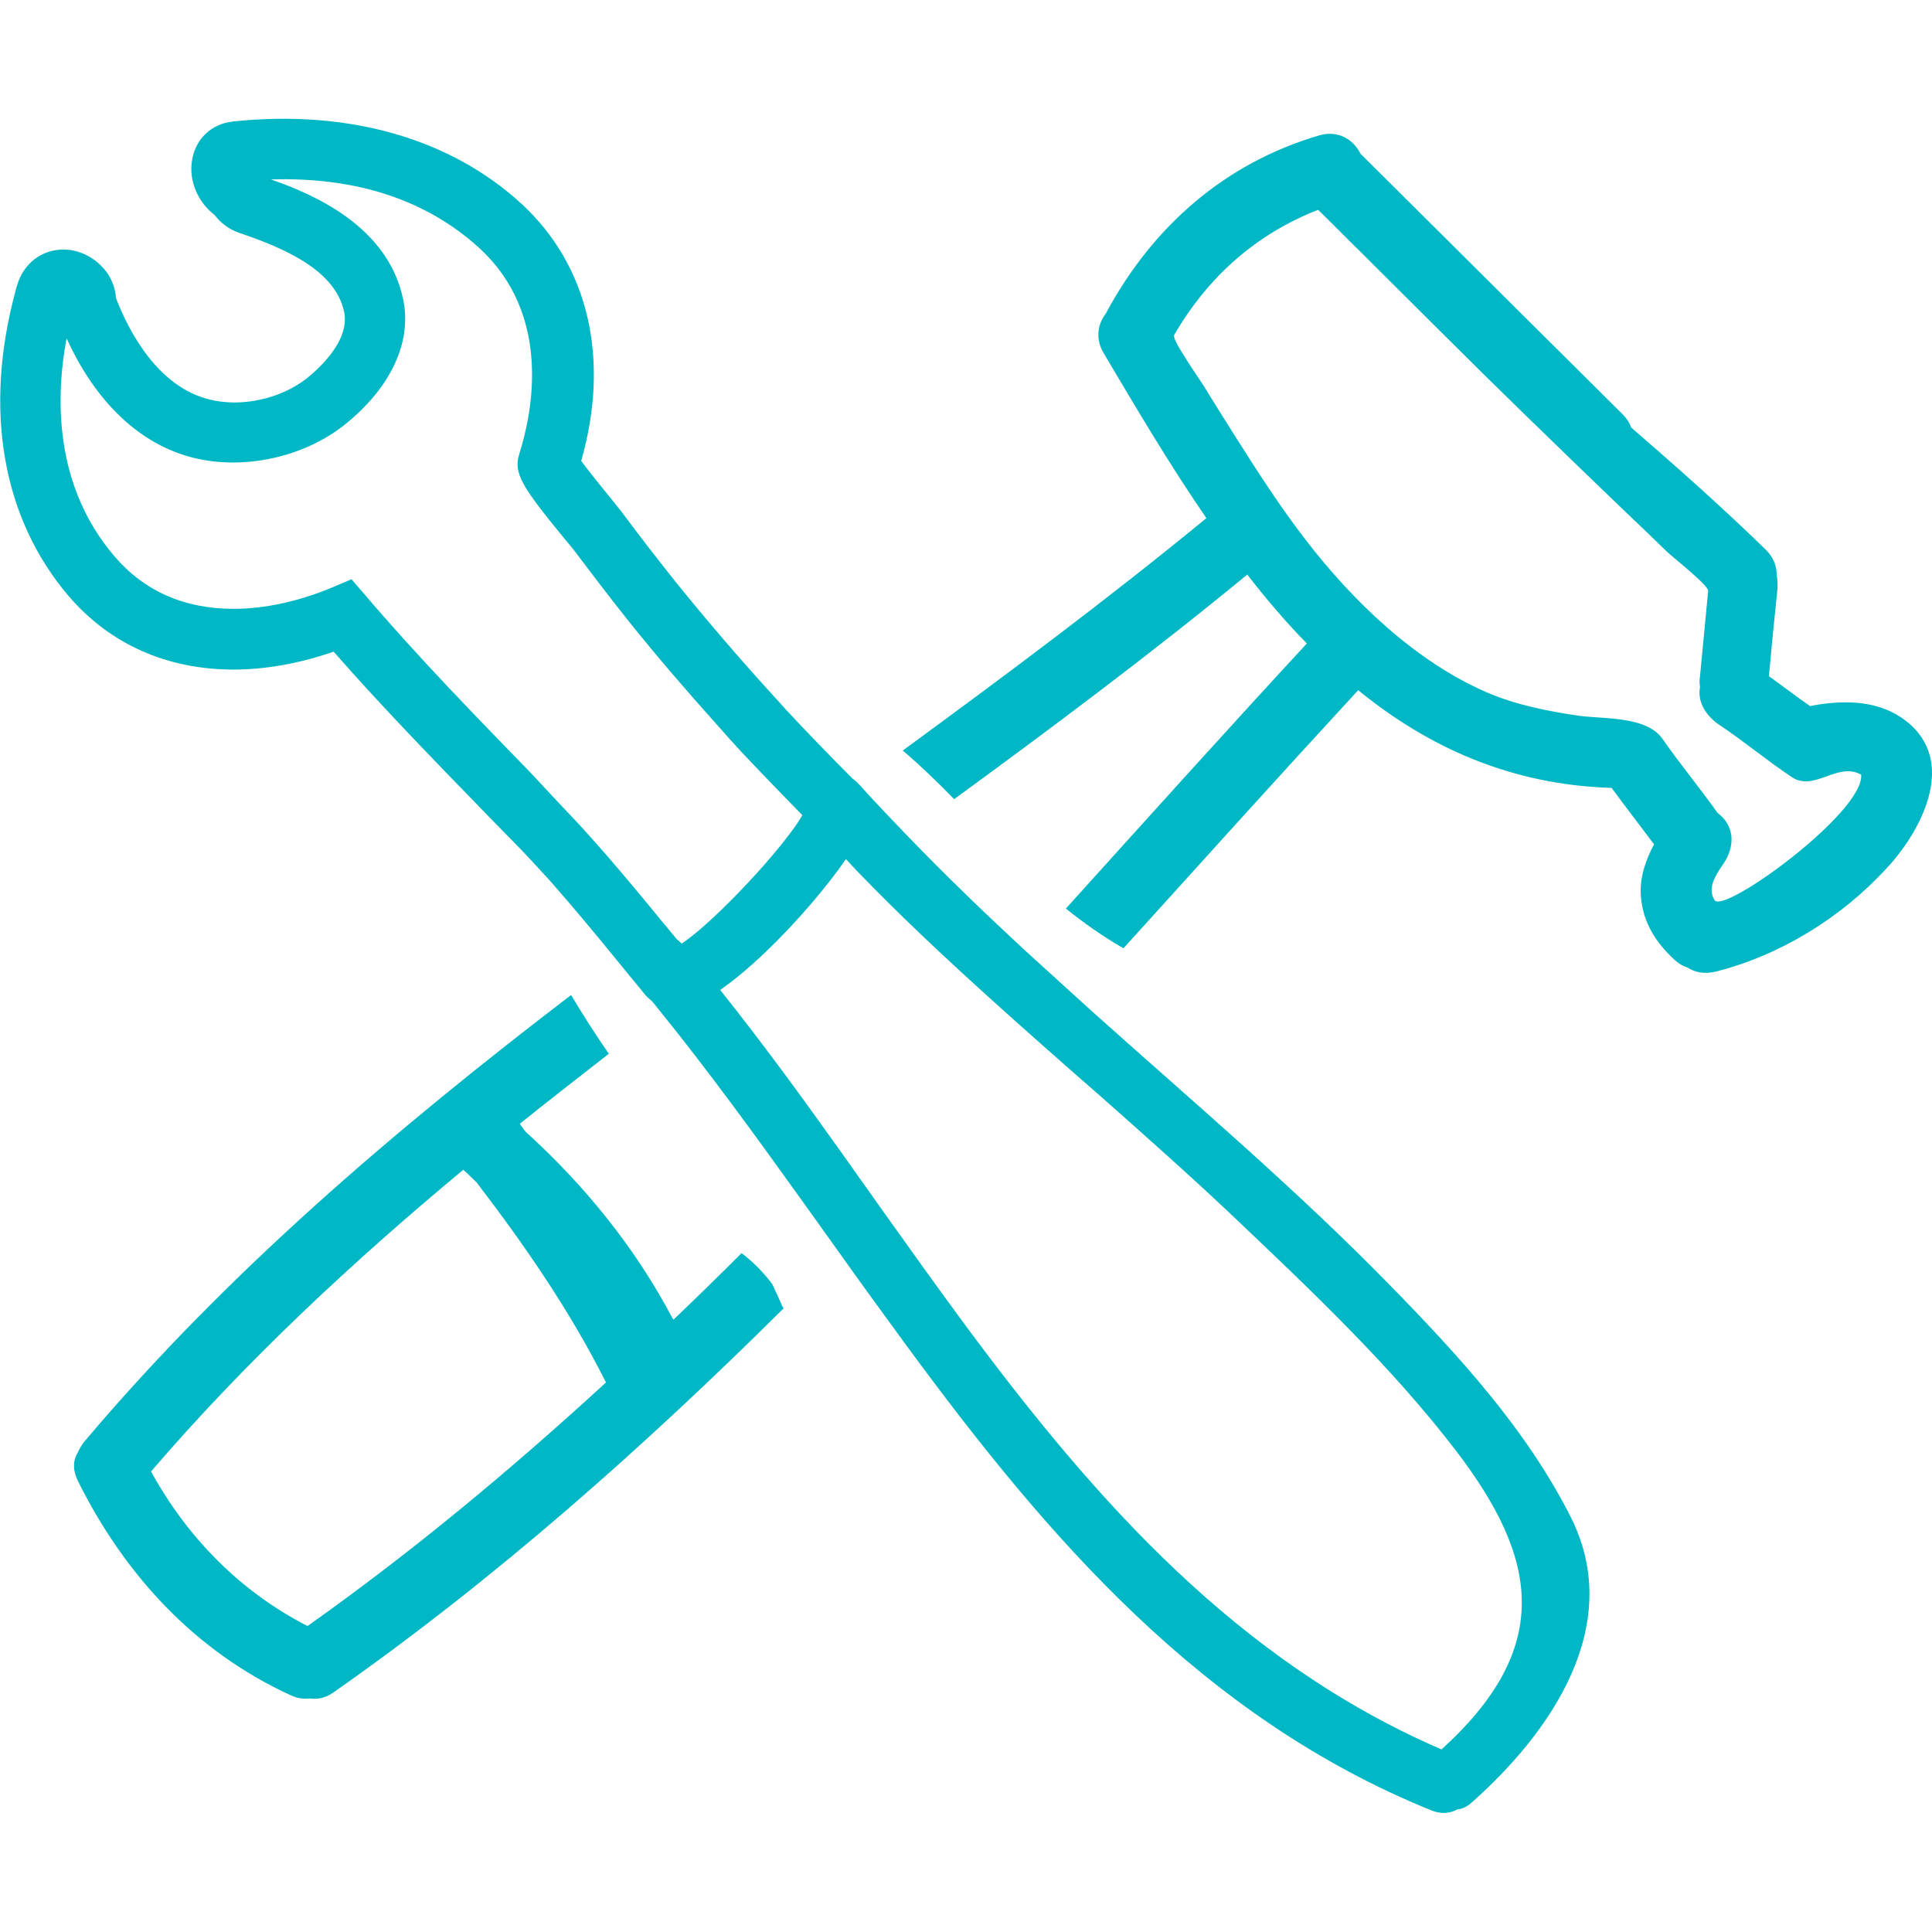
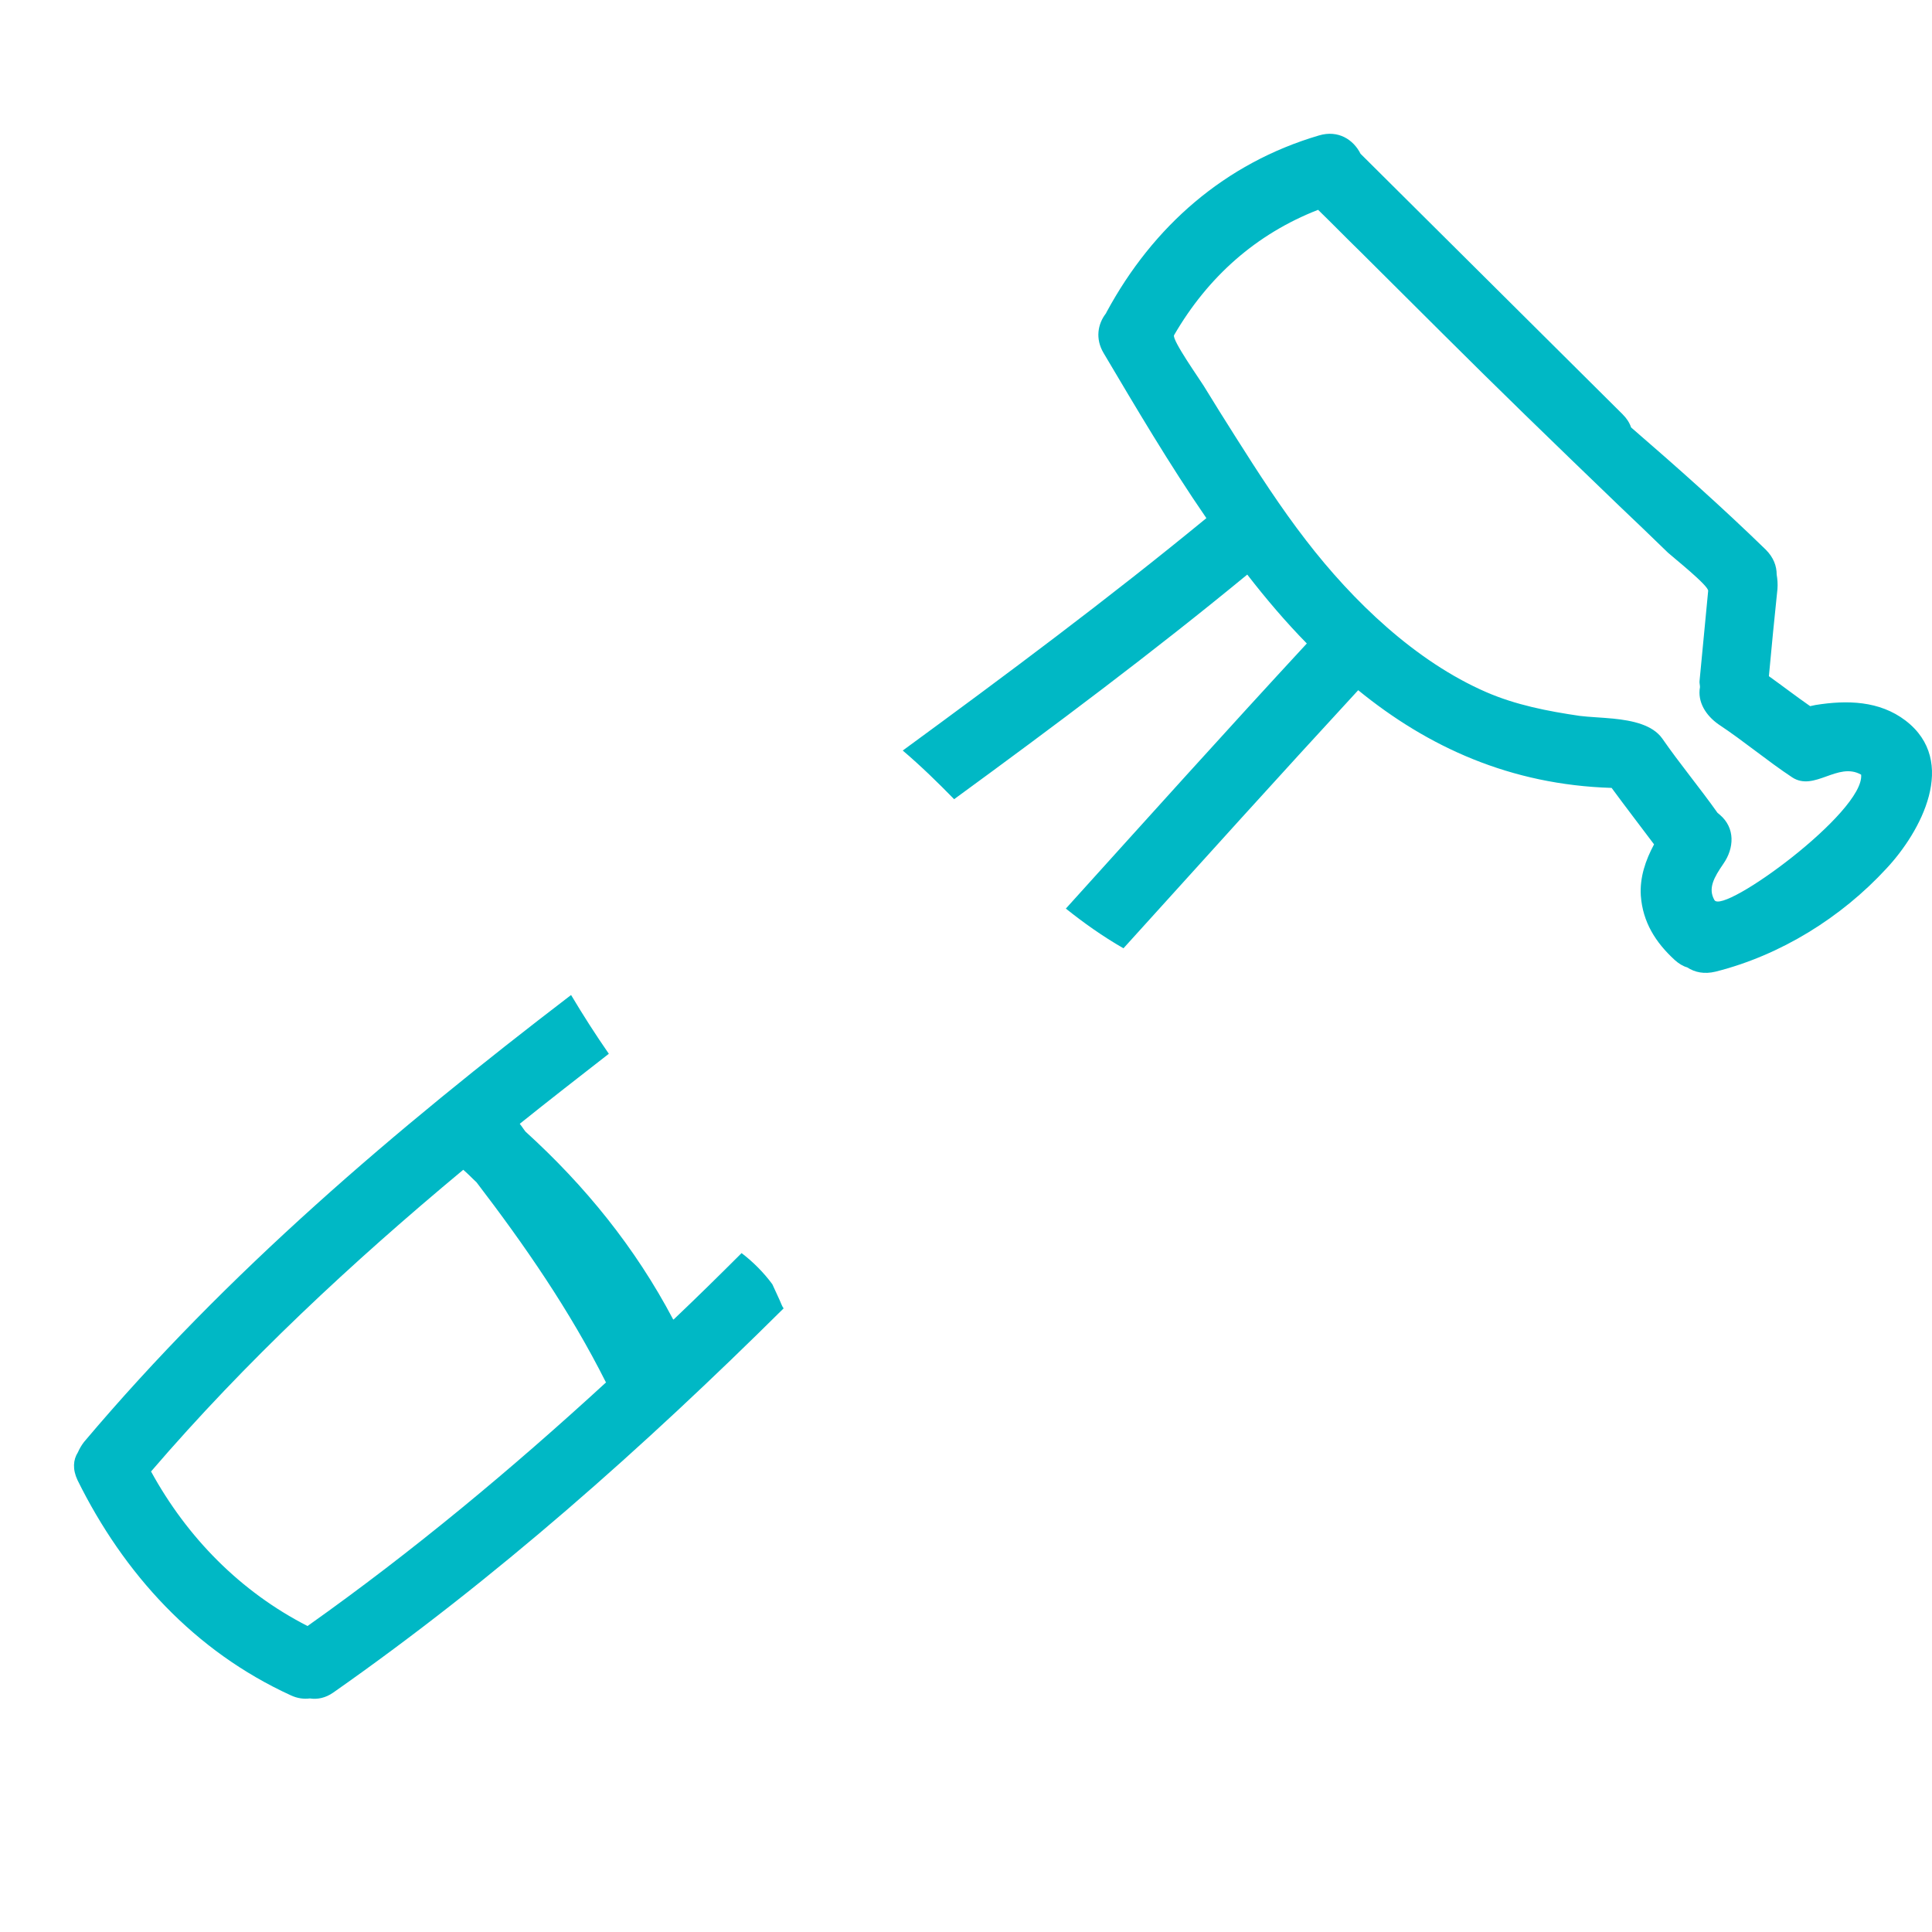
<svg xmlns="http://www.w3.org/2000/svg" version="1.1" id="Capa_1" x="0px" y="0px" viewBox="0 0 496.3 496.3" style="enable-background:new 0 0 496.3 496.3;" xml:space="preserve">
  <style type="text/css">
	.st0{fill:#00B8C5;}
</style>
  <g>
    <g>
      <path class="st0" d="M489.5,185.1c-6.7-5.1-15-5.3-23.1-4c-0.5,0.1-1,0.2-1.4,0.3c-3.6-2.5-7.1-5.2-10.6-7.7    c0.7-7.5,1.4-14.9,2.2-22.4c0.1-1.3,0-2.5-0.2-3.7c0-2.2-0.8-4.4-2.8-6.4c-11.2-10.9-22.8-21.2-34.6-31.4    c-0.4-1.2-1.1-2.3-2.2-3.4l-67.3-66.9c-1.8-3.6-5.7-6.2-10.7-4.7c-24.1,7.1-42.6,23.3-54.5,45.3c-0.1,0.1-0.1,0.3-0.2,0.4    c-2.1,2.7-2.8,6.5-0.6,10.2c8.3,14,16.9,28.6,26.4,42.4c-25.2,20.7-51.5,40.3-78,59.7c4.7,4,9,8.2,13.2,12.5    c25.6-18.7,51-37.7,75.3-57.7c4.8,6.2,9.9,12.2,15.3,17.7c-20.8,22.5-41.3,45.3-61.9,68.1c4.5,3.6,9.4,7.1,14.8,10.2    c20.1-22.2,40.1-44.4,60.3-66.3c17.9,14.6,39.1,24.3,65.1,25.1c3.6,4.9,7.3,9.7,10.9,14.5c-2.2,4.1-3.7,8.5-3.4,13.2    c0.5,6.8,3.8,12,8.7,16.5c1,0.9,2.1,1.6,3.2,1.9c2,1.3,4.4,1.8,7.3,1.1c16.7-4.2,32.3-13.9,43.9-26.5    C493.4,213.7,503.2,195.6,489.5,185.1z M440.4,231.2c-1.7-3-0.1-5.8,2.3-9.3c2.8-4,3.1-9.2-0.9-12.6c-0.2-0.2-0.4-0.3-0.6-0.5    c-4.6-6.5-9.7-12.6-14.2-19.1c-2.5-3.5-7.6-4.6-12.6-5.1c-3.1-0.3-6.2-0.4-8.6-0.7c-8.2-1.2-16.4-2.8-24-6.1    c-18.2-7.9-34.3-23.4-46.3-39c-6.5-8.4-12.3-17.4-18-26.4c-2.8-4.4-5.6-8.9-8.3-13.3c-0.9-1.5-8.2-11.8-7.6-13    c8.7-15,21.1-26,37-32.2c3.7,3.6,7.3,7.3,11,10.9c14,13.9,27.9,27.9,42.1,41.7c8,7.8,16.1,15.6,24.2,23.4c4.2,4,8.4,8,12.6,12.1    c1.2,1.1,10.5,8.5,10.3,9.8l-2.2,23c-0.1,0.6,0.1,1.1,0.1,1.7c-0.7,3.8,1.5,7.3,4.8,9.6c6.5,4.3,12.4,9.3,18.9,13.6    c5.7,3.7,11.7-4.1,17.7-0.7C479,208.6,442.6,235.1,440.4,231.2z" />
      <path class="st0" d="M198.4,329.9c-2.2-3-5-5.8-7.9-8c-5.8,5.8-11.6,11.5-17.5,17.1c0,0,0-0.1-0.1-0.1    c-9.7-18.4-22.6-34.3-37.9-48.2c-0.5-0.6-0.9-1.3-1.4-1.9c0-0.1-0.1-0.1-0.1-0.1c7.6-6.1,15.2-12,22.9-18    c-3.4-4.9-6.6-9.9-9.7-15.1c-45.1,34.5-88.3,71.2-125.1,114.8c-0.7,0.9-1.2,1.8-1.6,2.7c-1.2,1.9-1.4,4.3-0.1,7.1    c11.9,24.1,30.1,44,54.8,55.3c1.7,0.8,3.4,1,4.9,0.8c1.9,0.3,4-0.1,6-1.5c41.8-29.3,79.7-63,115.7-98.7c-0.2-0.3-0.4-0.6-0.5-0.9    C200.1,333.5,199.2,331.7,198.4,329.9z M79,417.7C61.8,408.9,48.1,395,38.8,378c24.4-28.4,51.6-53.7,80.2-77.5    c1.2,1,2.3,2.2,3.4,3.2c12.4,16.2,24,33,33.2,51.3c0,0,0.1,0.1,0.1,0.1C131.4,377.4,106.1,398.5,79,417.7z" />
-       <path class="st0" d="M357.2,330.3c-23.9-24.5-50.3-46.9-76-69.9c-1.4-1.3-2.8-2.5-4.2-3.8c-4.4-4-8.8-8-13.2-12    c-10.6-9.8-21-19.8-31-30.2c-4.1-4.3-8.2-8.5-12.1-12.9c-0.1-0.1-0.2-0.1-0.2-0.2c-0.4-0.5-0.9-0.8-1.4-1.2    c-6-6-11.8-12-17.2-17.8c-0.9-1-1.8-2-2.7-3c-8.7-9.5-17.3-19.5-25.7-29.9c-4.6-5.8-9.3-11.8-13.8-17.9c-0.4-0.5-1.3-1.6-2.4-3    c-1.6-2-5.9-7.2-8-10.1c7.5-26.2,1.9-50.3-15.5-66.2c-18.3-16.7-44.4-24.1-73.9-21c-5.7,0.6-9.8,4.6-10.6,10.2    c-0.8,5.3,1.7,10.7,5.8,13.8c1.6,2.1,3.7,3.7,6.3,4.6c12.1,4.1,24.7,9.7,27,20.3c1.6,7.6-7,15-9.6,17.1    c-6.8,5.3-16.8,7.5-25.1,5.4c-13.1-3.3-20.5-17.2-23.9-26c-0.2-3-1.4-5.8-3.5-8c-2.6-2.8-6.3-4.5-10-4.5c-5.6,0-10.3,3.6-11.9,9.2    l-0.2,0.6c-0.1,0.4-0.2,0.7-0.2,0.8c-8.3,30.6-3.4,58.5,13.7,78.5C28.3,165.5,42.9,172,60,172c8.3,0,17.1-1.6,25.7-4.6    c12.8,14.6,26.3,28.4,39.4,41.9l8.8,9c2.6,2.7,5.1,5.5,7.6,8.2c5.7,6.5,11.3,13.2,16.9,20.1c0.5,0.6,0.9,1.1,1.4,1.7l5.9,7.2    c0.5,0.6,1.2,1.2,1.8,1.7c0.8,1,1.7,2.1,2.5,3.1c12.1,15,23.6,30.8,35,46.7c3.5,4.9,7.1,9.9,10.6,14.8c5.6,7.9,11.3,15.7,17,23.5    c36.4,49.6,76.1,95.9,135.2,119.8c2.5,1,4.8,0.7,6.6-0.3c1.2-0.1,2.5-0.7,3.7-1.8c20.3-18,39.3-45.4,25.5-73.1    C392.3,367.4,374.8,348.3,357.2,330.3z M136.3,198.5c-14.2-14.6-28.8-29.6-42.3-45.4l-3.7-4.3l-5.2,2.2    c-8.4,3.5-17.1,5.4-25.1,5.4c-12.6,0-22.9-4.5-30.6-13.5c-15.4-18-15.2-40.5-12.3-56c7.5,16.5,18.9,27.3,32.6,30.7    c12.9,3.2,28.1-0.1,38.6-8.3c12.1-9.6,17.7-21.5,15.2-32.7c-4-18.5-22.9-26.7-33.9-30.5c22-0.7,40,5.3,53.5,17.6    c19,17.4,13.5,42.8,10.3,52.9c-1.6,5,0.8,8.6,11.7,21.9c0.9,1.1,1.7,2,2,2.4c4.7,6.2,9.4,12.4,14.1,18.3c7.5,9.4,15.2,18.3,23,27    c2,2.3,4.1,4.6,6.1,6.8c5,5.3,10.3,10.8,15.8,16.4c-0.7,1.3-1.8,2.9-3.1,4.6c-7,9.4-20.9,23.8-27.9,28.4c-0.4-0.4-0.8-0.8-1.2-1.1    l-2.1-2.5c-0.3-0.4-0.6-0.8-1-1.2c-4.8-5.9-9.7-11.8-14.8-17.7c-3.6-4.1-7.2-8.2-11.1-12.2L136.3,198.5z M370.3,449.4    C318,426.8,281.5,385.6,248.4,341c-7.4-10-14.6-20.1-21.8-30.2c-3.5-4.9-7-9.9-10.5-14.8c-10.1-14.2-20.4-28.3-31.1-41.7    c7.5-5.2,16-13.6,23-21.7c3.7-4.3,6.9-8.4,9.3-11.9c1,1,1.9,2.1,2.9,3.1c10.7,11.1,22,21.7,33.5,32.1c4.4,4,8.9,8,13.3,11.9    c5.2,4.6,10.4,9.2,15.7,13.8c11.4,10.1,22.8,20.2,33.8,30.6c20.1,19.1,40.8,38.6,57.7,60.7C395,400.2,399.3,423.1,370.3,449.4z" />
    </g>
  </g>
</svg>